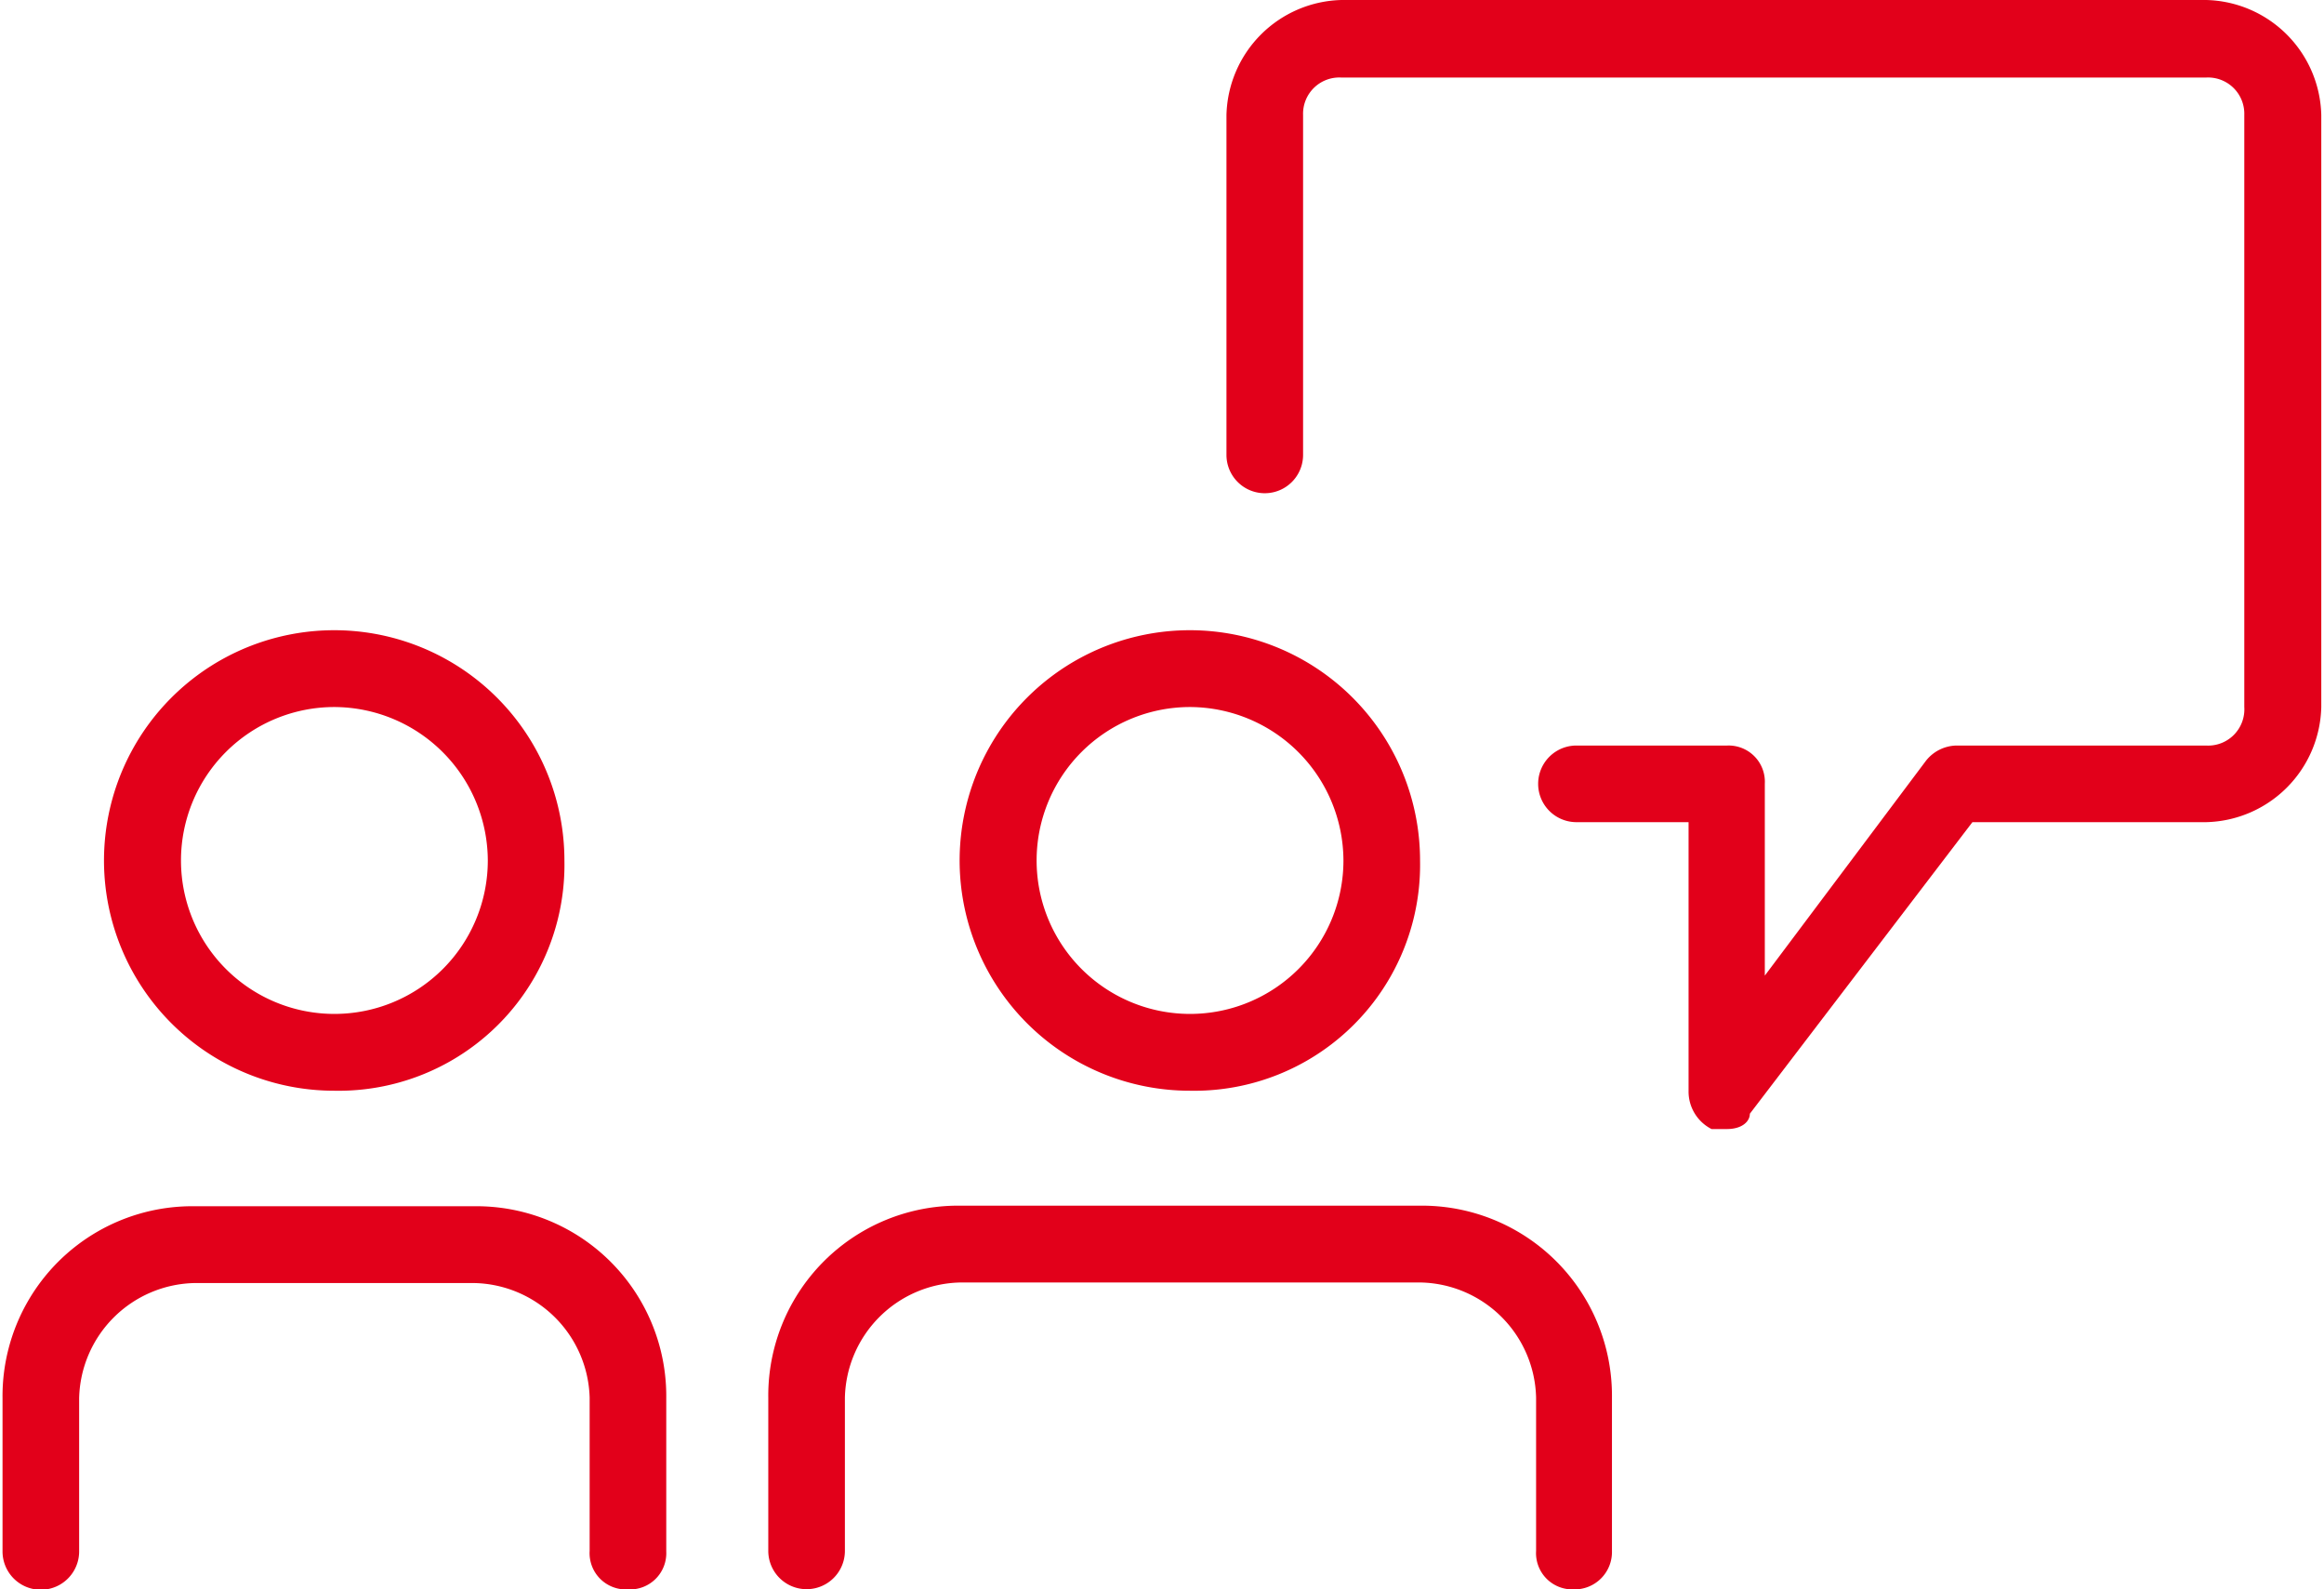
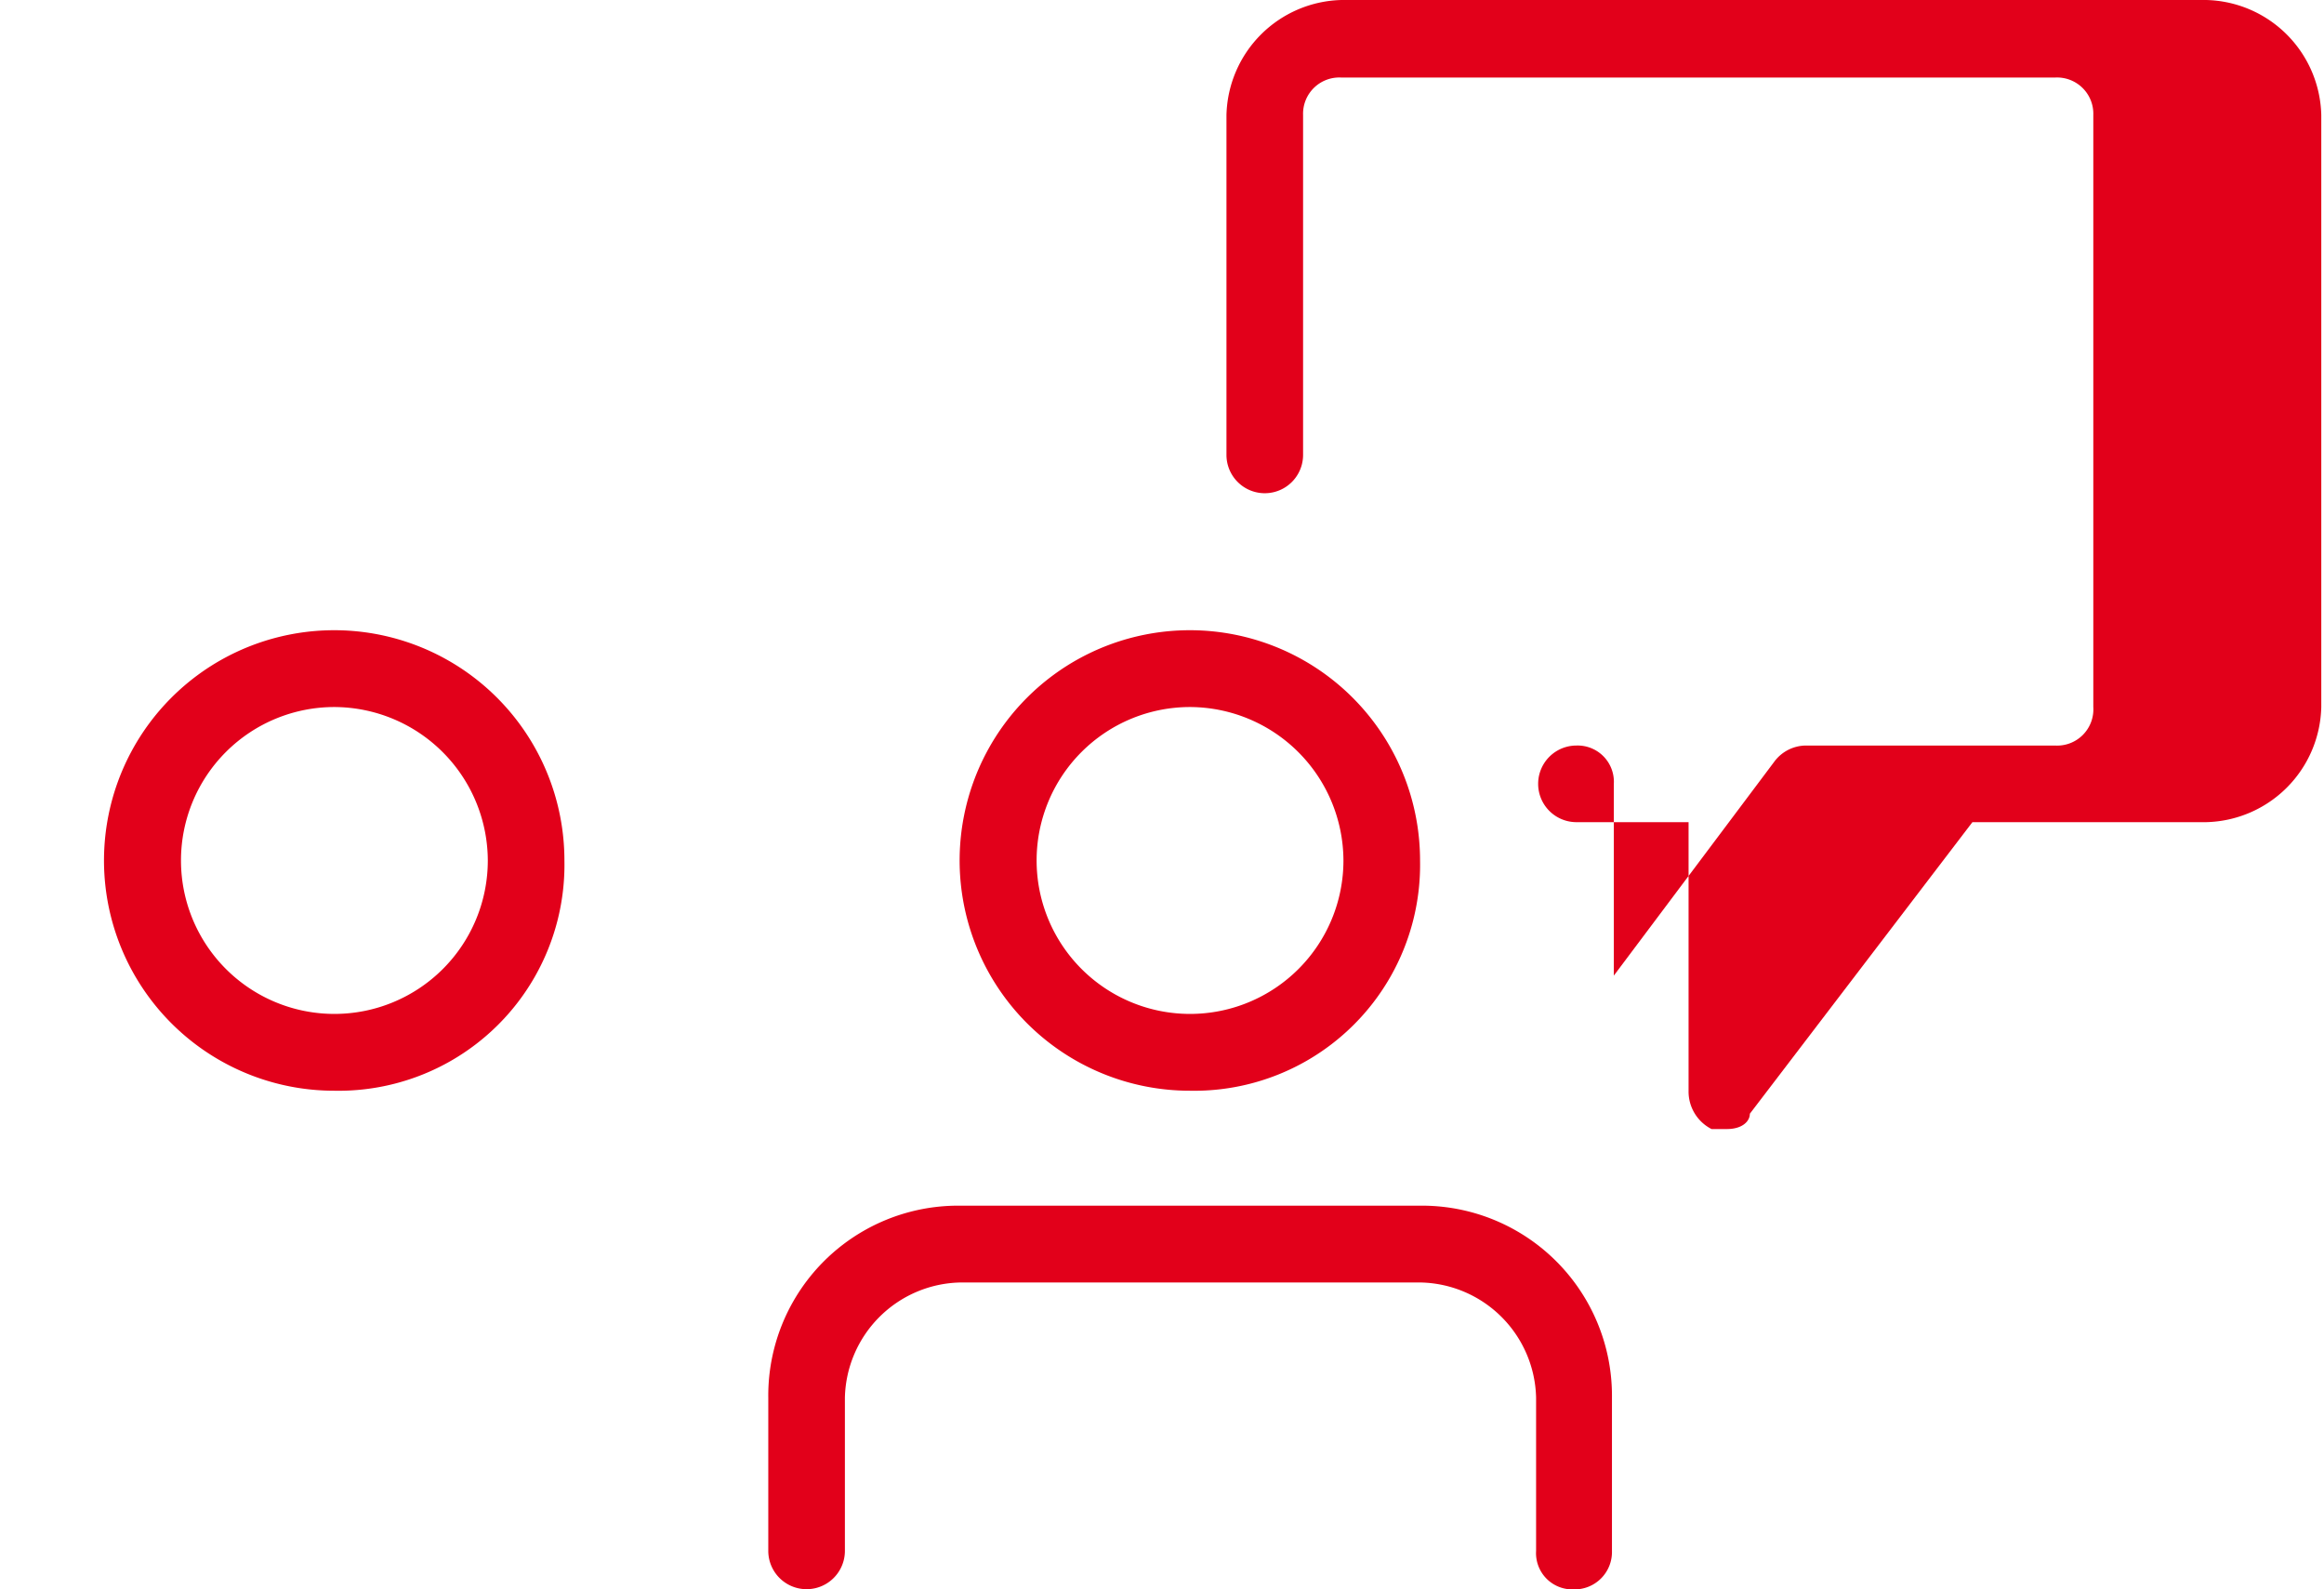
<svg xmlns="http://www.w3.org/2000/svg" width="117" height="80" viewBox="0 0 124.1 85.04">
  <title>Beratung</title>
-   <path d="M129.93,117.76h-.82a2.25,2.25,0,0,1-1.23-2.05V101.34h-6a2.05,2.05,0,0,1,0-4.1h8.08a1.94,1.94,0,0,1,2,2.05v10.26l8.62-11.49a2.13,2.13,0,0,1,1.65-.82h13.33a1.94,1.94,0,0,0,2.06-2.06V63.5a1.94,1.94,0,0,0-2.06-2H109.31a1.94,1.94,0,0,0-2.06,2V81.69a2,2,0,1,1-4.1,0V63.5a6.31,6.31,0,0,1,6.16-6.15h46.27a6.31,6.31,0,0,1,6.16,6.15V95.18a6.31,6.31,0,0,1-6.16,6.16H143.07l-11.91,15.6c0,.41-.41.82-1.23.82Z" transform="translate(-37.65 -57.35)" style="fill:#e2001a" />
+   <path d="M129.93,117.76h-.82a2.25,2.25,0,0,1-1.23-2.05V101.34h-6a2.05,2.05,0,0,1,0-4.1a1.94,1.94,0,0,1,2,2.05v10.26l8.62-11.49a2.13,2.13,0,0,1,1.65-.82h13.33a1.94,1.94,0,0,0,2.06-2.06V63.5a1.94,1.94,0,0,0-2.06-2H109.31a1.94,1.94,0,0,0-2.06,2V81.69a2,2,0,1,1-4.1,0V63.5a6.31,6.31,0,0,1,6.16-6.15h46.27a6.31,6.31,0,0,1,6.16,6.15V95.18a6.31,6.31,0,0,1-6.16,6.16H143.07l-11.91,15.6c0,.41-.41.82-1.23.82Z" transform="translate(-37.65 -57.35)" style="fill:#e2001a" />
  <path d="M101.2,115.71a12.32,12.32,0,1,1,12.31-12.32A12.09,12.09,0,0,1,101.2,115.71Zm0-20.53a8.21,8.21,0,1,0,8.21,8.21A8.24,8.24,0,0,0,101.2,95.18Z" transform="translate(-37.65 -57.35)" style="fill:#e2001a" />
  <path d="M121.72,142.39a1.94,1.94,0,0,1-2-2.06v-8.2a6.31,6.31,0,0,0-6.16-6.16H88.89a6.31,6.31,0,0,0-6.16,6.16v8.2a2.05,2.05,0,1,1-4.1,0v-8.2a10.16,10.16,0,0,1,10.26-10.27h24.62a10.17,10.17,0,0,1,10.27,10.27v8.2A2,2,0,0,1,121.72,142.39Z" transform="translate(-37.65 -57.35)" style="fill:#e2001a" />
  <path d="M55.41,115.71a12.32,12.32,0,1,1,12.31-12.32A12.09,12.09,0,0,1,55.41,115.71Zm0-20.53a8.21,8.21,0,1,0,8.21,8.21A8.24,8.24,0,0,0,55.41,95.18Z" transform="translate(-37.65 -57.35)" style="fill:#e2001a" />
-   <path d="M71.12,142.39a1.94,1.94,0,0,1-2.05-2.06v-8.2A6.31,6.31,0,0,0,62.91,126h-15a6.31,6.31,0,0,0-6.16,6.16v8.2a2.05,2.05,0,1,1-4.1,0v-8.2a10.16,10.16,0,0,1,10.26-10.27h15a10.16,10.16,0,0,1,10.26,10.27v8.2A1.94,1.94,0,0,1,71.12,142.39Z" transform="translate(-37.65 -57.35)" style="fill:#e2001a" />
</svg>